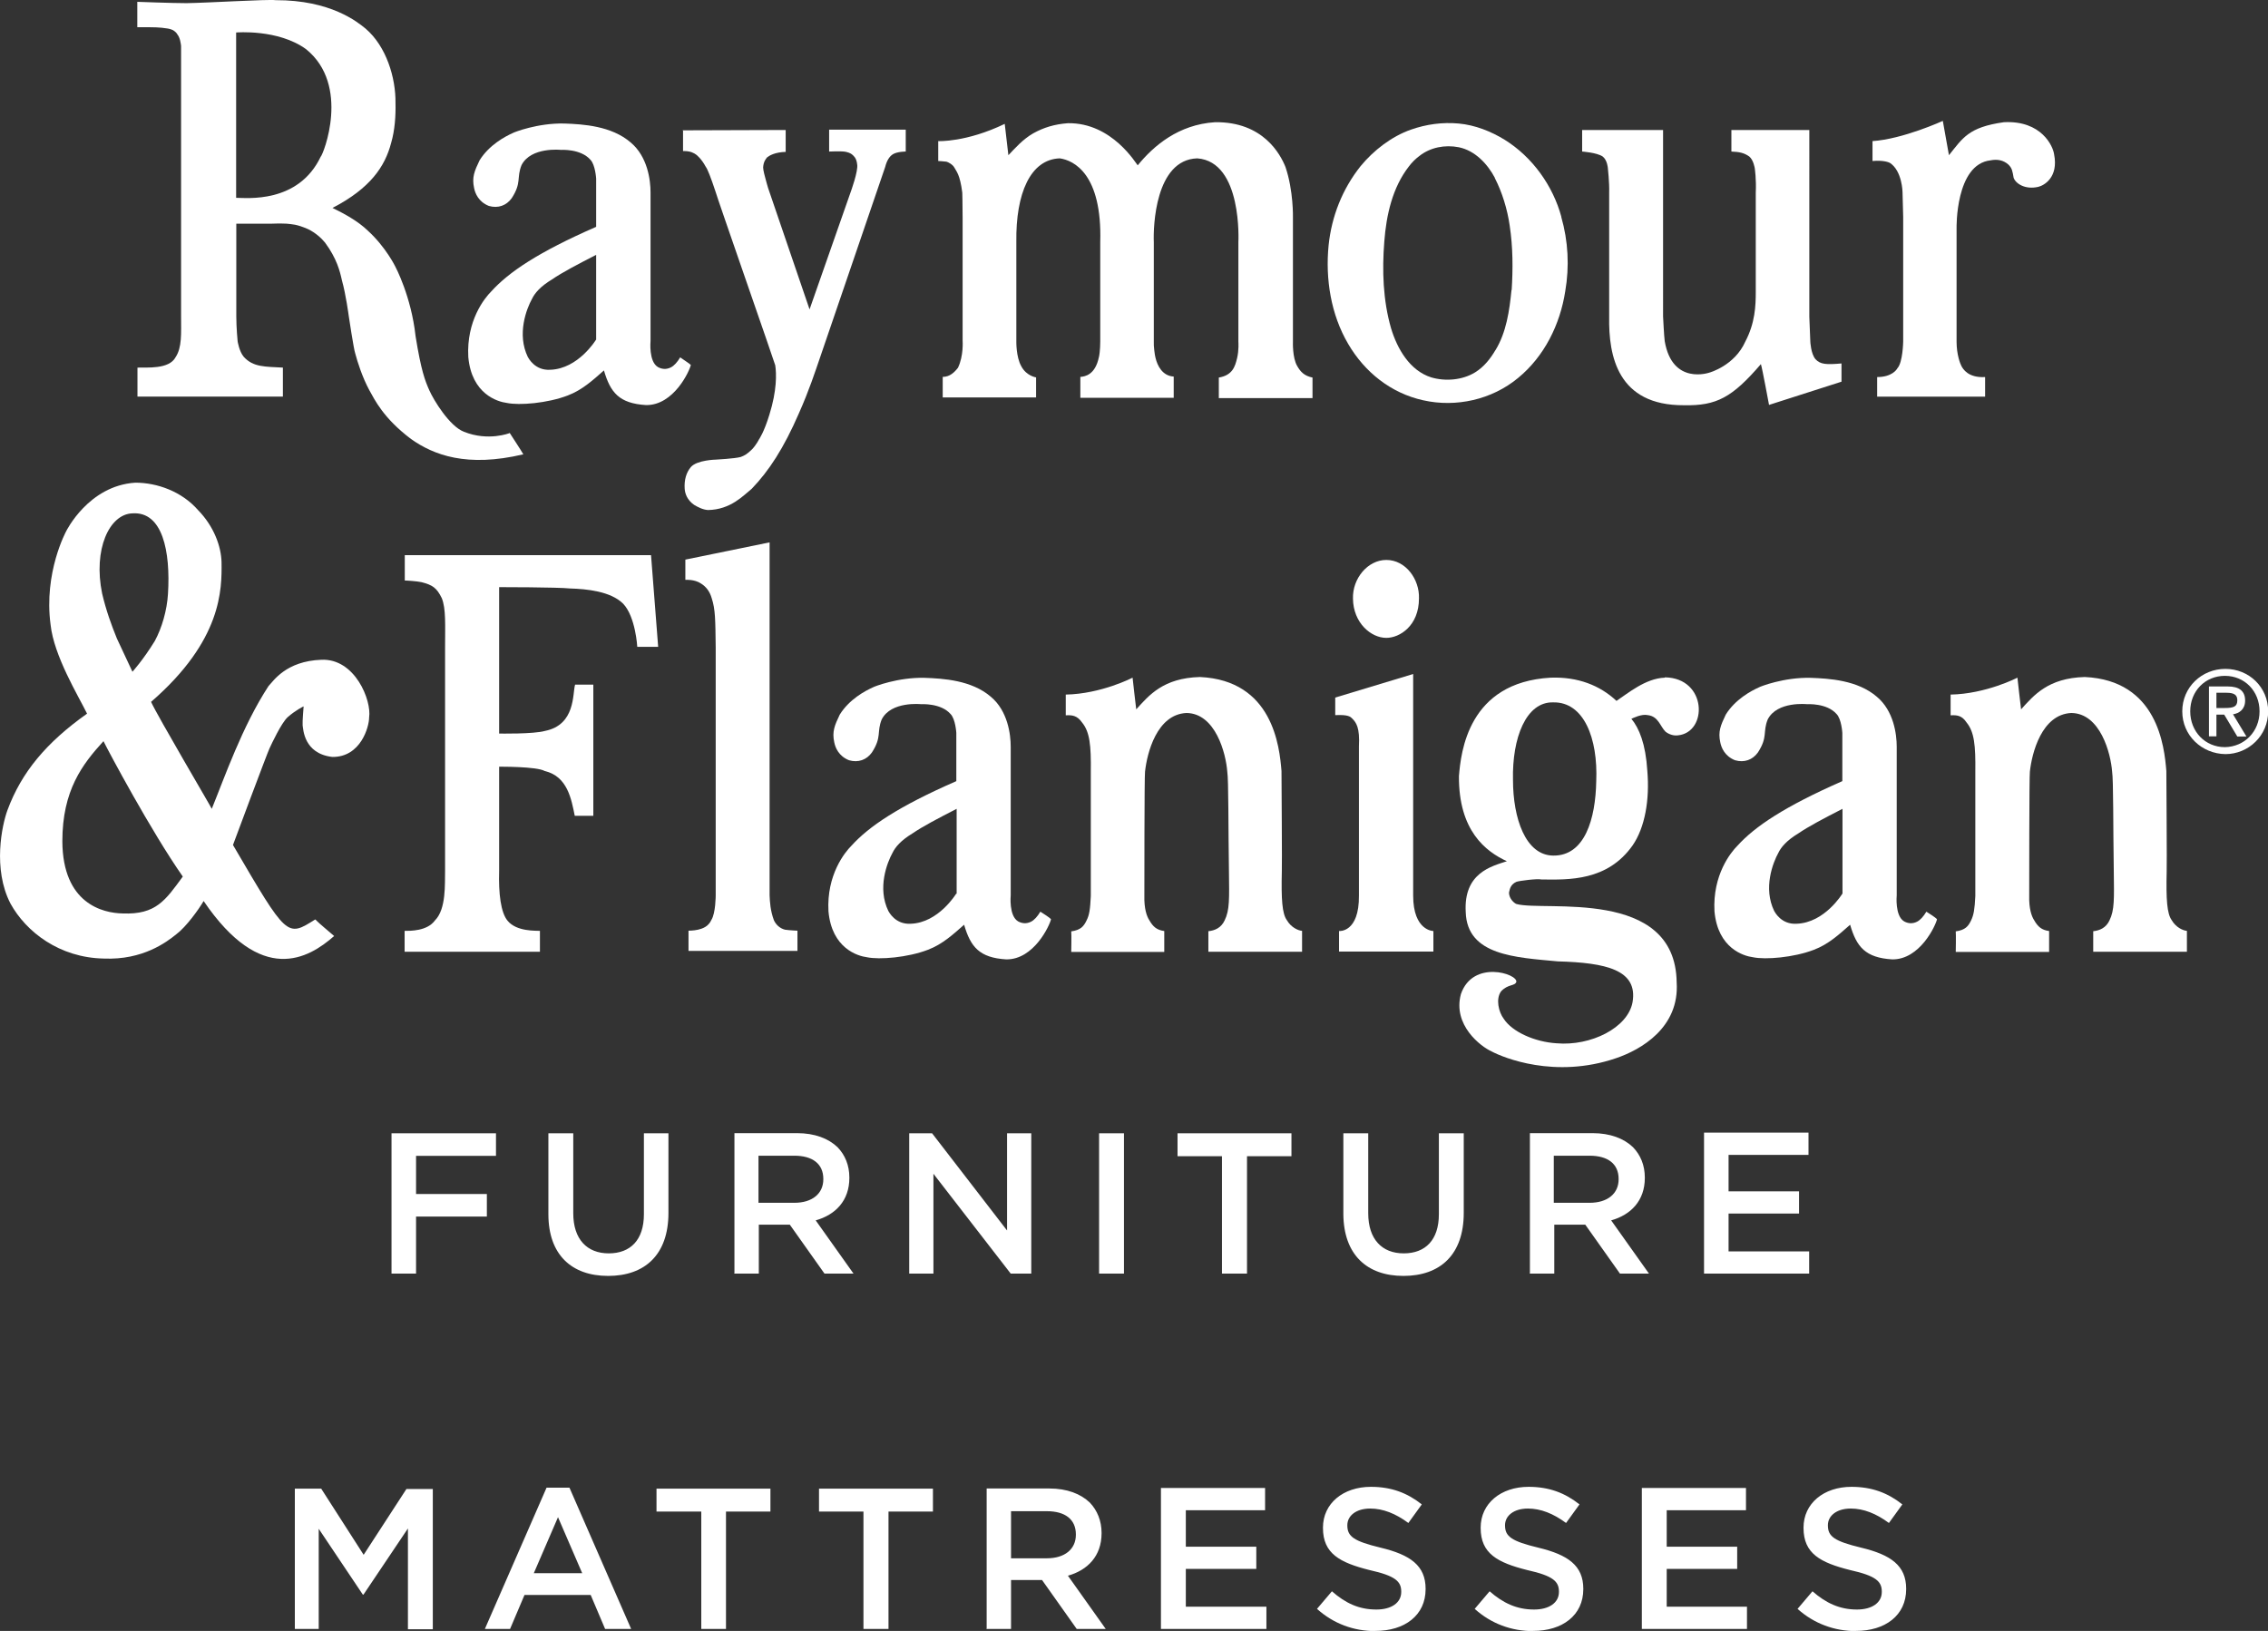
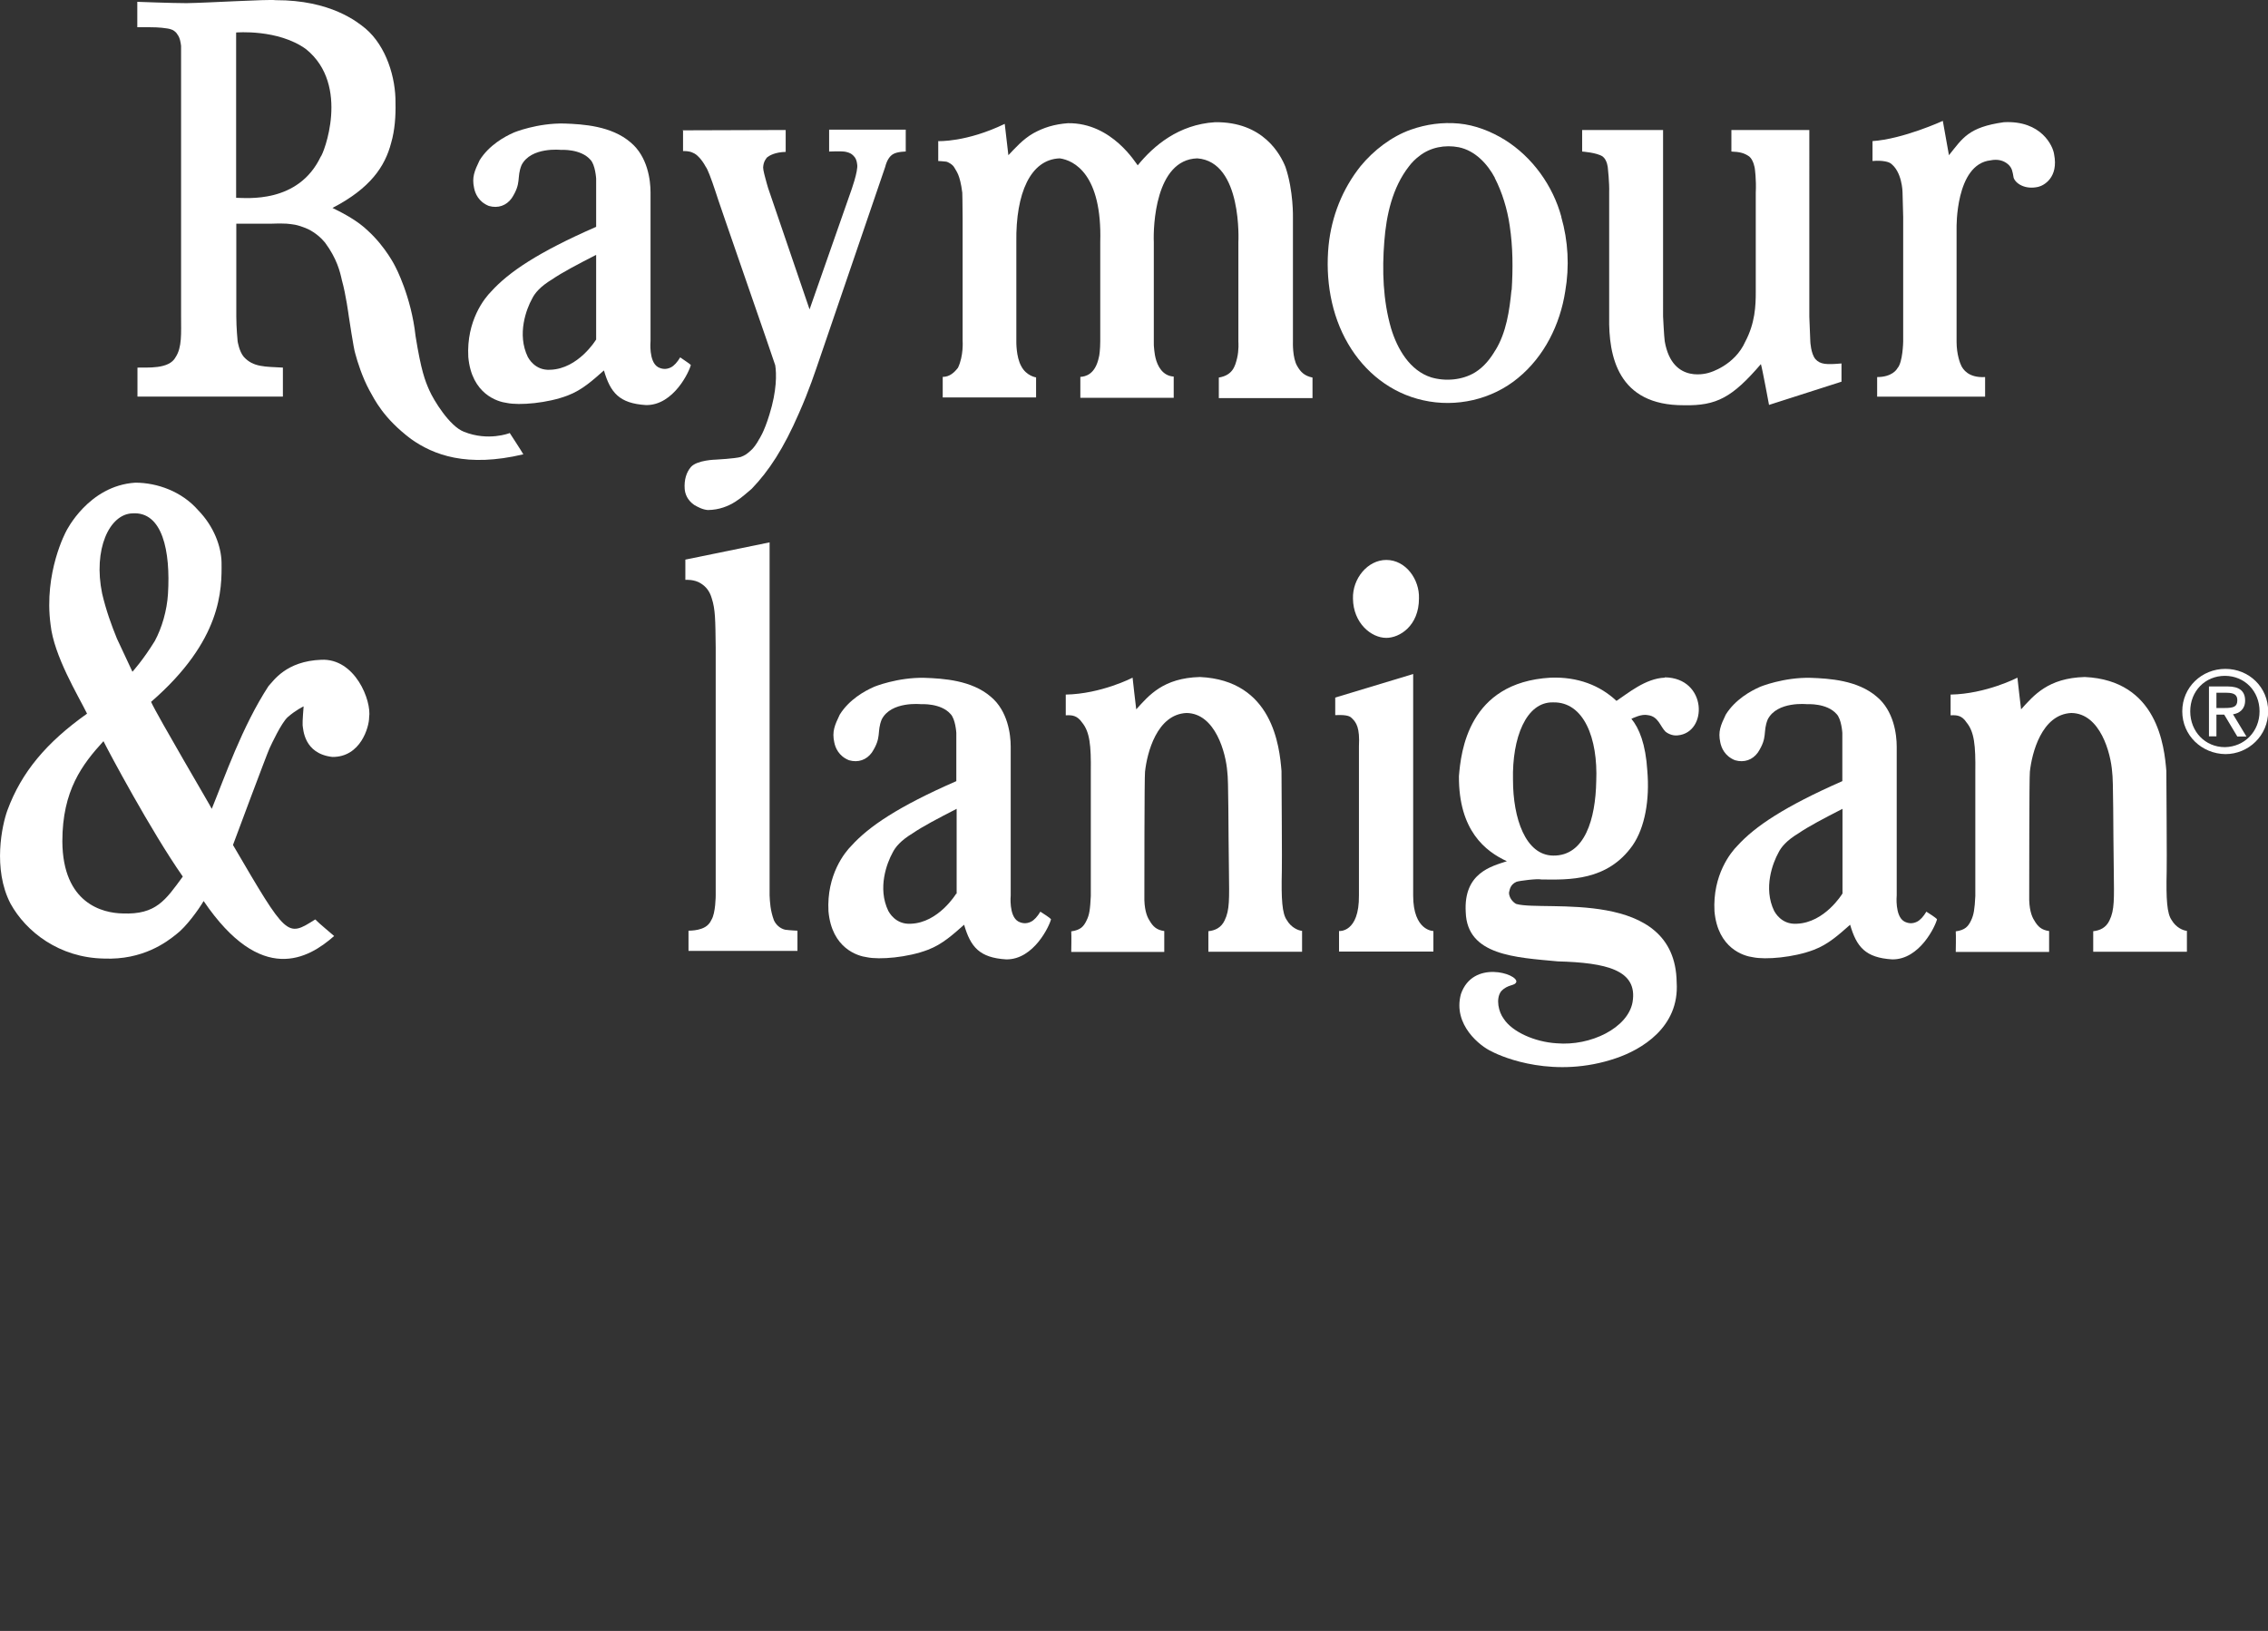
<svg xmlns="http://www.w3.org/2000/svg" id="Layer_2" data-name="Layer 2" viewBox="0 0 136.77 98.36">
  <rect x="0" y="0" width="136.77" height="98.36" fill="#333333" stroke="none" />
  <defs>
    <style>
      .cls-1 {
        fill: #fff;
      }
    </style>
  </defs>
  <g id="Layer_1-2" data-name="Layer 1">
    <g>
      <path class="cls-1" d="M91.15,17.48c-.12,1.24-.31,2.58-.98,3.66,0-.02.02-.02.02-.04-.31.53-.69,1.02-1.24,1.36-.77.47-1.79.55-2.64.3-1.3-.41-2.05-1.73-2.42-2.95-.49-1.69-.55-3.5-.41-5.25.12-1.59.49-3.25,1.48-4.52t0,0c.18-.24.39-.45.63-.63-.02.02.04-.02,0,0,.67-.53,1.55-.69,2.38-.53.98.2,1.73,1,2.18,1.85-.02-.02,0,.02,0,.02.43.83.75,1.87.89,2.85.2,1.32.2,2.62.12,3.9M94.16,13.09c-.51-1.89-1.75-3.62-3.42-4.66-.83-.51-1.79-.89-2.77-.98s-1.95.04-2.89.37c-1.16.41-2.24,1.24-3.03,2.2-1.1,1.38-1.75,3.03-1.93,4.78-.2,2.03.14,4.17,1.18,5.94,1,1.71,2.58,2.97,4.52,3.4,1.99.45,4.15-.04,5.72-1.34,1.59-1.3,2.54-3.23,2.85-5.23.26-1.5.18-3.03-.24-4.49" />
      <path class="cls-1" d="M41.16,7.86l6.22-.02v1.32c-.65.02-.98.22-1.12.33-.06.08-.22.24-.24.61,0,.18.12.59.14.67.02.1.16.57.16.57l2.5,7.32,2.48-7.08s.47-1.28.39-1.67c-.04-.39-.22-.51-.28-.57-.16-.14-.33-.16-.39-.18-.24-.06-1.02-.02-1.02-.02v-1.32h4.62v1.32s-.51,0-.77.16c-.2.12-.37.37-.47.77-.06.16-3.8,11.14-3.9,11.41-.33.96-.69,2.07-1.3,3.44-.92,2.12-1.81,3.48-2.85,4.56-.49.39-1.26,1.26-2.64,1.28-.31-.02-.61-.18-.83-.31-.43-.3-.55-.69-.57-.96-.04-.55.1-1,.37-1.32.37-.43,1.51-.45,1.51-.45,0,0,1.14-.06,1.5-.16.26-.1.39-.18.69-.47.26-.28.41-.59.41-.59,0,0,.3-.41.63-1.5.45-1.44.43-2.46.35-2.97,0-.06-3.56-10.27-3.6-10.47-.28-.85-.49-1.38-.59-1.5-.26-.49-.55-.71-.55-.71,0,0-.2-.18-.51-.22-.08-.02-.31-.02-.31-.02v-1.26h-.04Z" />
      <path class="cls-1" d="M35.94,20.49s-1.06,1.75-2.75,1.81c-.94.06-1.32-.71-1.36-.77-.67-1.38-.08-2.91.26-3.52.16-.33.49-.73,1.2-1.16.63-.43,1.53-.9,2.66-1.48v5.12h0ZM41.02,21.55c-.18.3-.37.51-.57.61-.28.14-.55.1-.77-.02-.57-.33-.45-1.57-.45-1.57v-8.97c0-.75-.18-2.16-1.2-3.01-1.16-1-2.87-1.1-3.99-1.14-1.61-.04-3.05.53-3.11.57-.49.22-1.44.73-2.01,1.65-.31.65-.47,1.02-.33,1.67.06.31.26.83.89,1.08.55.16,1.06-.02,1.38-.47.61-.94.28-1.22.59-1.99.57-1.12,2.38-.92,2.38-.92,0,0,1.18-.08,1.77.59.3.3.35,1.14.35,1.14v2.91c-3.5,1.53-5.27,2.73-6.33,3.9-.39.39-1.5,1.75-1.38,3.95.2,2.24,1.77,2.7,2.32,2.77.75.16,2.46.02,3.68-.45.87-.33,1.51-.92,2.18-1.51.39,1.34.92,1.99,2.54,2.09,1.67.02,2.62-2.05,2.7-2.42-.1-.1-.47-.33-.63-.45" />
      <path class="cls-1" d="M19.34,9.45c-1.36,2.85-4.49,2.48-5.1,2.48V1.96s2.52-.22,4.21,1c2.71,2.18,1.04,6.37.89,6.49M30.73,26.12s-1.28.51-2.75-.08c-.87-.33-1.83-1.91-2.09-2.5-.26-.59-.49-1.16-.83-3.27-.26-2.4-1.22-4.19-1.22-4.19,0,0-.57-1.18-1.67-2.18-.59-.57-1.42-1.02-2.12-1.36,2.28-1.18,3.17-2.5,3.54-3.93.22-.75.28-1.63.26-2.4.02-1.51-.55-3.42-1.81-4.49C21.56,1.33,19.95,0,16.62.01c-.47-.06-4.05.16-5.37.18-.85,0-2.97-.08-2.97-.08v1.53c1.12,0,1.3,0,1.83.08.14.02.28.08.28.08,0,0,.2.08.31.28.16.2.2.53.22.69v16.31c0,1.04.06,1.87-.33,2.46-.39.75-1.75.61-2.3.63v1.75h8.77v-1.75c-1.08-.06-1.79-.02-2.36-.65-.28-.33-.37-.94-.37-.94,0,0-.08-.81-.08-1.5v-5.59h2.14s.49-.02.89,0c.33.04.59.02,1.3.33.45.22.81.55,1.02.81.71.96.9,1.73,1.02,2.28.24.85.41,2.14.41,2.14,0,0,.3,2.01.39,2.26.14.53.43,1.44.85,2.22.33.59.85,1.69,2.52,2.95,1.36.96,3.36,1.73,6.77.92-.1-.18-.83-1.3-.83-1.3" />
      <path class="cls-1" d="M62.48,22.73v1.24h-5.63v-1.24c.43,0,.71-.28.92-.55.35-.73.28-1.63.28-1.63v-7.42c0-.85-.02-1.46-.02-1.51-.14-1.12-.37-1.3-.47-1.5-.1-.2-.39-.35-.49-.37-.12-.02-.49-.04-.49-.04v-1.2s1.69.08,4.01-1.04c.02.22.2,1.73.22,1.89.39-.41.87-.96,1.5-1.32.63-.35,1.28-.55,2.09-.61,2.68-.04,4.13,2.48,4.21,2.54.96-1.18,2.46-2.46,4.66-2.6,2.91-.04,3.95,1.95,4.25,2.7.49,1.44.45,3.05.45,3.05v7.48s-.04.98.26,1.48c.2.35.43.59.92.69v1.24h-5.67.02v-1.24c.83-.14.98-.67,1.1-1.16s.08-1,.08-1v-6s.26-4.86-2.48-5.06c-2.54.08-2.66,4.13-2.62,5.06v6c-.02.22.06.83.1.96.12.51.43,1.1,1.1,1.14v1.28h-5.63v-1.26c.28-.02.9-.12,1.12-1.2.02-.04.08-.45.08-.94v-5.98c.12-4.11-1.59-4.94-2.44-5.06-1.77.06-2.66,2.11-2.62,5.04v6s-.02.94.3,1.5c.31.59.89.67.89.67" />
      <path class="cls-1" d="M100.31,7.84h-4.9v1.3s.89.06,1.24.3c.28.22.31.69.31.69,0,0,.1.9.08,1.48v7.5c-.04,2.36.51,5.35,4.51,5.33,1.97.04,2.91-.47,4.64-2.48.08.24.49,2.46.49,2.46l4.37-1.4v-1.1c-.92.08-1.28.06-1.57-.26-.28-.33-.31-1.06-.31-1.06l-.06-1.5V7.84h-4.7v1.3c.49.02.77.08,1.08.3.26.22.33.71.33.71,0,0,.1.65.06,1.48v5.98c0,.83-.04,1.87-.63,2.99-.65,1.46-2.16,1.87-2.16,1.87,0,0-2.24.79-2.7-1.89-.04-.26-.1-1.5-.1-1.5V7.84h.02Z" />
      <path class="cls-1" d="M112.92,8.51v1.2c.65-.06,1,.08,1.06.12.73.49.75,1.75.75,1.75,0,0,.04,1.32.04,1.5v7.52s-.02,1.26-.35,1.61c-.04.08-.33.53-1.22.53v1.18h6.51v-1.18c-1.04.06-1.34-.51-1.42-.65s-.3-.71-.3-1.48v-6.85s-.08-3.86,2.05-4.09c.39-.08.77-.02,1.08.26.22.22.24.39.31.79.12.35.69.73,1.48.55.35-.08,1.24-.57.96-1.97-.06-.47-.75-2.05-3.03-1.93-2.14.3-2.48.96-3.31,1.99-.02-.1-.37-2.07-.37-2.07,0,0-2.4,1.1-4.25,1.22" />
      <path class="cls-1" d="M133.66,42.7h.49c.55,0,.77-.08.77-.47,0-.31-.18-.45-.65-.45h-.61v.92ZM133.66,44.41h-.45v-3.01h1.14c.69,0,1.04.28,1.04.85,0,.53-.35.77-.73.83l.81,1.34h-.55l-.79-1.32h-.47v1.32ZM136.26,42.9c0-1.22-.9-2.14-2.09-2.14s-2.09.92-2.09,2.14.9,2.16,2.09,2.16c1.18-.02,2.09-.94,2.09-2.16M131.6,42.9c0-1.46,1.18-2.56,2.6-2.56s2.58,1.1,2.58,2.56-1.18,2.58-2.58,2.58c-1.42-.02-2.6-1.12-2.6-2.58" />
      <path class="cls-1" d="M11.02,52.87c-1.04,1.42-1.61,2.3-3.62,2.22-1.2-.02-3.62-.59-3.64-4.35,0-3.07,1.2-4.64,2.48-6.04.3.61,2.87,5.43,4.78,8.16M7.99,40.52s-.41-.87-.94-2.01c-.33-.81-.65-1.69-.89-2.71-.55-2.66.43-4.8,1.83-4.84,1.81-.12,2.3,2.28,2.14,4.86-.06,1-.37,2.05-.79,2.83-.71,1.16-1.36,1.87-1.36,1.87M19.38,39.79c-2.14.08-2.89,1.28-3.19,1.59-1.59,2.44-2.64,5.49-3.42,7.4-.02-.08-3.27-5.59-3.66-6.45,4.29-3.72,4.27-6.79,4.25-8.42-.02-.94-.45-2.16-1.42-3.15-.98-1.12-2.46-1.65-3.78-1.65-2.83.18-4.17,2.93-4.17,2.93,0,0-1.36,2.48-.94,5.63.2,1.89,1.67,4.29,2.2,5.37-2.44,1.73-3.95,3.52-4.8,5.82-.33.9-.9,3.54.18,5.63.94,1.71,2.95,3.27,5.63,3.32,2.36.1,3.8-1,4.39-1.48.57-.43,1.32-1.46,1.63-1.99,3.48,5.12,6.32,3.48,7.87,2.11-.35-.31-.83-.69-1.14-1-1.71,1.08-1.69,1.1-4.96-4.49.04-.12,2.07-5.55,2.2-5.82.14-.3.71-1.53,1.1-1.89.49-.43.96-.65.96-.65,0,0-.08.94-.06,1.14.04.22.06,1.71,1.79,1.91,1.71.02,2.22-1.81,2.22-2.38.16-1.02-.85-3.58-2.89-3.48" />
      <path class="cls-1" d="M111.1,53.9s-1.06,1.75-2.75,1.81c-.94.06-1.32-.71-1.36-.77-.67-1.38-.08-2.91.26-3.52.16-.33.49-.73,1.2-1.16.63-.43,1.53-.9,2.66-1.48v5.12h0ZM116.17,54.98c-.18.3-.37.51-.57.61-.28.14-.55.1-.77-.02-.57-.33-.45-1.57-.45-1.57v-8.97c0-.75-.18-2.16-1.2-3.01-1.16-1-2.87-1.1-3.99-1.14-1.61-.04-3.05.53-3.11.57-.49.22-1.44.73-2.01,1.65-.31.65-.47,1.02-.33,1.67.06.31.26.83.89,1.08.55.16,1.06-.02,1.38-.47.61-.94.28-1.22.59-1.99.57-1.12,2.38-.92,2.38-.92,0,0,1.18-.08,1.77.59.3.3.35,1.14.35,1.14v2.91c-3.48,1.53-5.27,2.73-6.33,3.9-.39.39-1.5,1.75-1.38,3.95.2,2.24,1.77,2.7,2.32,2.77.75.16,2.46.02,3.68-.45.87-.33,1.51-.92,2.18-1.51.39,1.34.92,1.99,2.54,2.09,1.67.02,2.62-2.05,2.7-2.42-.1-.12-.45-.33-.63-.45" />
      <path class="cls-1" d="M57.66,53.9s-1.06,1.75-2.73,1.81c-.94.06-1.32-.71-1.36-.77-.67-1.38-.08-2.91.26-3.52.16-.33.49-.73,1.2-1.16.63-.43,1.53-.9,2.66-1.48v5.12h-.02ZM62.74,54.98c-.18.3-.37.51-.57.61-.28.14-.55.1-.77-.02-.57-.33-.45-1.57-.45-1.57v-8.97c0-.75-.18-2.16-1.2-3.01-1.16-1-2.87-1.1-3.99-1.14-1.61-.04-3.05.53-3.11.57-.49.22-1.44.73-2.01,1.65-.31.65-.47,1.02-.33,1.67.06.31.26.83.89,1.08.55.16,1.06-.02,1.38-.47.61-.94.28-1.22.59-1.99.57-1.12,2.38-.92,2.38-.92,0,0,1.18-.08,1.77.59.3.3.35,1.14.35,1.14v2.91c-3.5,1.53-5.27,2.73-6.33,3.9-.39.39-1.5,1.75-1.38,3.95.2,2.24,1.77,2.7,2.32,2.77.75.16,2.46.02,3.68-.45.87-.33,1.51-.92,2.18-1.51.39,1.34.92,1.99,2.54,2.09,1.67.02,2.62-2.05,2.7-2.42-.1-.12-.45-.33-.63-.45" />
-       <path class="cls-1" d="M24.41,35.01v-1.53h14.85l.43,5.53h-1.26s-.1-1.81-.85-2.6c-.75-.75-2.2-.89-3.21-.92-.75-.08-4.27-.08-4.27-.08v8.83s2.07.04,2.77-.16c1.85-.37,1.65-2.26,1.81-2.79h1.1v7.91h-1.12c-.2-.98-.43-2.38-1.81-2.7-.47-.28-2.75-.26-2.75-.26v6.28c-.04,1.38.1,2.52.51,3.01.55.67,1.73.59,1.95.61v1.26h-8.16v-1.26c.33,0,1.36.02,1.83-.63.69-.69.59-2.22.61-2.99v-13.46c0-1.36.06-2.36-.2-2.99-.3-.61-.55-.79-1.22-.96-.28-.06-.87-.1-1.02-.1" />
      <path class="cls-1" d="M41.33,34.97v-1.22l5.08-1.04v21.29c.02.41.04.9.26,1.5.12.26.35.49.67.57.28.04.75.06.75.06v1.22h-6.57v-1.22s.31,0,.57-.06c.26-.06.63-.18.81-.59.26-.41.26-1.48.26-1.48v-14.95c-.02-1.67-.02-2.3-.24-2.97-.12-.41-.33-.69-.65-.89-.39-.26-.92-.22-.92-.22" />
      <path class="cls-1" d="M64.27,43.13v-1.24c2.14-.04,4.03-1.02,4.03-1.02,0,0,.2,1.81.22,1.91.77-.85,1.63-1.89,3.84-1.95,4.39.2,4.8,4.19,4.92,5.67,0,.22.04,5.88.02,6.04-.04,1.71.02,2.56.3,2.95.26.45.69.63.92.65v1.26h-5.65v-1.24c.39-.04.77-.2.98-.65.31-.63.28-1.3.26-2.99-.04-2.58-.02-5.51-.1-5.98-.08-1.1-.71-3.52-2.46-3.54-1.79.08-2.38,2.42-2.5,3.54-.04.22-.04,7.14-.04,7.48-.02.77.14,1.24.3,1.48.22.39.45.59.9.65v1.26h-5.61s.02-1.04,0-1.24c.57-.08.75-.3.92-.65.18-.35.22-.69.26-1.48v-7.48c.02-1.61-.06-2.42-.53-2.99-.3-.43-.61-.45-.98-.43" />
      <path class="cls-1" d="M117.63,43.13v-1.24c2.14-.04,4.03-1.02,4.03-1.02,0,0,.2,1.81.22,1.91.77-.85,1.63-1.89,3.84-1.95,4.39.2,4.8,4.19,4.92,5.67,0,.22.04,5.88.02,6.04-.04,1.71.02,2.56.3,2.95.26.45.69.63.92.65v1.26h-5.65v-1.24c.39-.04.77-.2.98-.65.31-.63.28-1.3.26-2.99-.04-2.58-.02-5.51-.1-5.98-.08-1.1-.71-3.52-2.46-3.54-1.79.08-2.38,2.42-2.5,3.54-.04.22-.04,7.14-.04,7.48-.02.77.14,1.24.3,1.48.22.39.45.59.9.65v1.26h-5.63s.02-1.04,0-1.24c.57-.08.75-.3.92-.65s.22-.69.26-1.48v-7.48c.02-1.61-.06-2.42-.53-2.99-.28-.43-.59-.45-.96-.43" />
      <path class="cls-1" d="M81.59,36.11c-.04-1.22.89-2.34,2.01-2.34,1.18,0,2.01,1.18,1.97,2.32,0,1.65-1.16,2.38-1.97,2.38-.92,0-1.99-.9-2.01-2.36" />
      <path class="cls-1" d="M80.52,43.13v-1.06l4.7-1.42v13.36c0,2.14,1.22,2.14,1.22,2.14v1.24h-5.69v-1.24s1.22.12,1.2-2.14v-8.99c.06-1.14-.16-1.44-.41-1.69-.1-.1-.22-.24-1.02-.2" />
      <path class="cls-1" d="M96.26,47.11c-.04,2.28-.69,4.52-2.6,4.49-1.67-.02-2.42-2.26-2.42-4.56-.06-2.54.79-4.72,2.42-4.68,1.85-.04,2.71,2.16,2.6,4.76M100.39,40.87c-1.16.04-2.24.96-2.91,1.4-1-.94-2.34-1.46-3.97-1.4-4.98.28-5.41,4.49-5.53,5.94-.02,3.29,1.61,4.54,2.89,5.13-.9.3-2.62.69-2.48,3.07.08,2.62,3.01,2.73,5.55,2.97,2.91.08,4.84.51,4.51,2.46-.28,1.55-2.52,2.66-4.58,2.48-1.32-.08-2.68-.69-3.19-1.48-.31-.41-.49-1.2-.16-1.65.41-.45.83-.31.92-.57.1-.49-2.62-1.36-3.34.73-.51,1.87,1.2,3.17,1.85,3.46.69.37,3.82,1.67,7.5.41,1.51-.51,3.84-1.85,3.66-4.58-.08-5.74-7.99-4.25-9.66-4.72-.08-.02-.45-.28-.45-.69.04-.12.04-.47.45-.65.18-.06,1.24-.2,1.51-.14,1.65.02,3.97.1,5.49-2.05.75-1.08,1.04-2.77.89-4.51-.1-1.61-.49-2.56-.96-3.13.1-.04.61-.31,1-.22.63.08.73.67,1.06,1,.1.08.39.26.73.22,1.83-.16,1.79-3.46-.77-3.5" />
-       <path class="cls-1" d="M111.92,98.36c1.77,0,3.03-.94,3.03-2.52v-.02c0-1.4-.92-2.05-2.71-2.48-1.61-.39-2.01-.67-2.01-1.34v-.02c0-.55.51-1,1.38-1,.77,0,1.53.3,2.3.87l.81-1.12c-.87-.69-1.83-1.06-3.07-1.06-1.67,0-2.89,1-2.89,2.46v.02c0,1.55,1.02,2.09,2.81,2.54,1.57.35,1.91.69,1.91,1.3v.02c0,.65-.59,1.06-1.5,1.06-1.04,0-1.87-.39-2.68-1.1l-.9,1.06c1,.9,2.24,1.34,3.52,1.34M99.02,98.24h6.33v-1.34h-4.84v-2.28h4.25v-1.34h-4.25v-2.2h4.78v-1.34h-6.28v8.5ZM92.45,98.36c1.77,0,3.03-.94,3.03-2.52v-.02c0-1.4-.92-2.05-2.71-2.48-1.61-.39-2.01-.67-2.01-1.34v-.02c0-.55.51-1,1.38-1,.77,0,1.53.3,2.3.87l.81-1.12c-.87-.69-1.83-1.06-3.07-1.06-1.67,0-2.89,1-2.89,2.46v.02c0,1.55,1.02,2.09,2.81,2.54,1.57.35,1.91.69,1.91,1.3v.02c0,.65-.59,1.06-1.5,1.06-1.04,0-1.87-.39-2.68-1.1l-.9,1.06c1,.9,2.22,1.34,3.52,1.34M82.94,98.36c1.77,0,3.03-.94,3.03-2.52v-.02c0-1.4-.92-2.05-2.71-2.48-1.61-.39-2.01-.67-2.01-1.34v-.02c0-.55.51-1,1.38-1,.77,0,1.53.3,2.3.87l.81-1.12c-.87-.69-1.83-1.06-3.07-1.06-1.67,0-2.89,1-2.89,2.46v.02c0,1.55,1.02,2.09,2.81,2.54,1.57.35,1.91.69,1.91,1.3v.02c0,.65-.59,1.06-1.5,1.06-1.06,0-1.87-.39-2.68-1.1l-.9,1.06c1,.9,2.22,1.34,3.52,1.34M70.04,98.24h6.33v-1.34h-4.86v-2.28h4.25v-1.34h-4.25v-2.2h4.78v-1.34h-6.28v8.5h.02ZM60.97,93.97v-2.83h2.16c1.1,0,1.75.49,1.75,1.4v.02c0,.87-.67,1.42-1.75,1.42h-2.16ZM59.47,98.24h1.5v-2.95h1.87l2.09,2.95h1.75l-2.28-3.21c1.18-.33,2.03-1.18,2.03-2.56v-.02c0-.73-.26-1.36-.71-1.83-.55-.53-1.38-.85-2.44-.85h-3.78v8.46h-.02ZM52.08,98.24h1.5v-7.08h2.68v-1.38h-6.87v1.38h2.68v7.08h.02ZM42.28,98.24h1.5v-7.08h2.68v-1.38h-6.87v1.38h2.7v7.08h0ZM32.19,94.88l1.46-3.38,1.46,3.38h-2.91ZM29.25,98.24h1.51l.87-2.05h3.99l.87,2.05h1.57l-3.72-8.52h-1.38l-3.72,8.52ZM17.76,98.24h1.46v-6.04l2.66,3.97h.04l2.68-3.99v6.08h1.5v-8.46h-1.59l-2.58,3.97-2.56-3.99h-1.59v8.46Z" />
-       <path class="cls-1" d="M102.77,76.81h6.33v-1.34h-4.86v-2.28h4.25v-1.34h-4.25v-2.2h4.82v-1.34h-6.3v8.5ZM93.7,72.55v-2.85h2.16c1.1,0,1.75.49,1.75,1.4v.02c0,.87-.67,1.42-1.75,1.42h-2.16v.02ZM92.23,76.81h1.5v-2.95h1.87l2.09,2.95h1.75l-2.28-3.21c1.18-.33,2.03-1.18,2.03-2.56v-.02c0-.75-.26-1.36-.71-1.83-.55-.53-1.38-.85-2.44-.85h-3.78v8.46h-.02ZM84.63,76.95c2.22,0,3.64-1.28,3.64-3.8v-4.8h-1.5v4.88c0,1.55-.81,2.36-2.12,2.36s-2.14-.85-2.14-2.42v-4.82h-1.5v4.88c.02,2.44,1.42,3.72,3.62,3.72M73.7,76.81h1.5v-7.08h2.68v-1.38h-6.87v1.38h2.68v7.08h.02ZM66.28,76.81h1.5v-8.46h-1.5v8.46ZM54.83,76.81h1.46v-6.02l4.66,6.02h1.24v-8.46h-1.46v5.86l-4.52-5.86h-1.38v8.46ZM45.74,72.55v-2.85h2.16c1.1,0,1.75.49,1.75,1.4v.02c0,.87-.67,1.42-1.75,1.42h-2.16v.02ZM44.26,76.81h1.5v-2.95h1.87l2.09,2.95h1.75l-2.28-3.21c1.18-.33,2.03-1.18,2.03-2.56v-.02c0-.75-.26-1.36-.71-1.83-.55-.53-1.38-.85-2.44-.85h-3.78v8.46h-.02ZM36.67,76.95c2.22,0,3.64-1.28,3.64-3.8v-4.8h-1.48v4.88c0,1.55-.81,2.36-2.12,2.36s-2.14-.85-2.14-2.42v-4.82h-1.5v4.88c0,2.44,1.4,3.72,3.6,3.72M23.59,76.81h1.5v-3.44h4.27v-1.36h-4.27v-2.3h4.82v-1.36h-6.3v8.46h-.02Z" />
    </g>
  </g>
</svg>